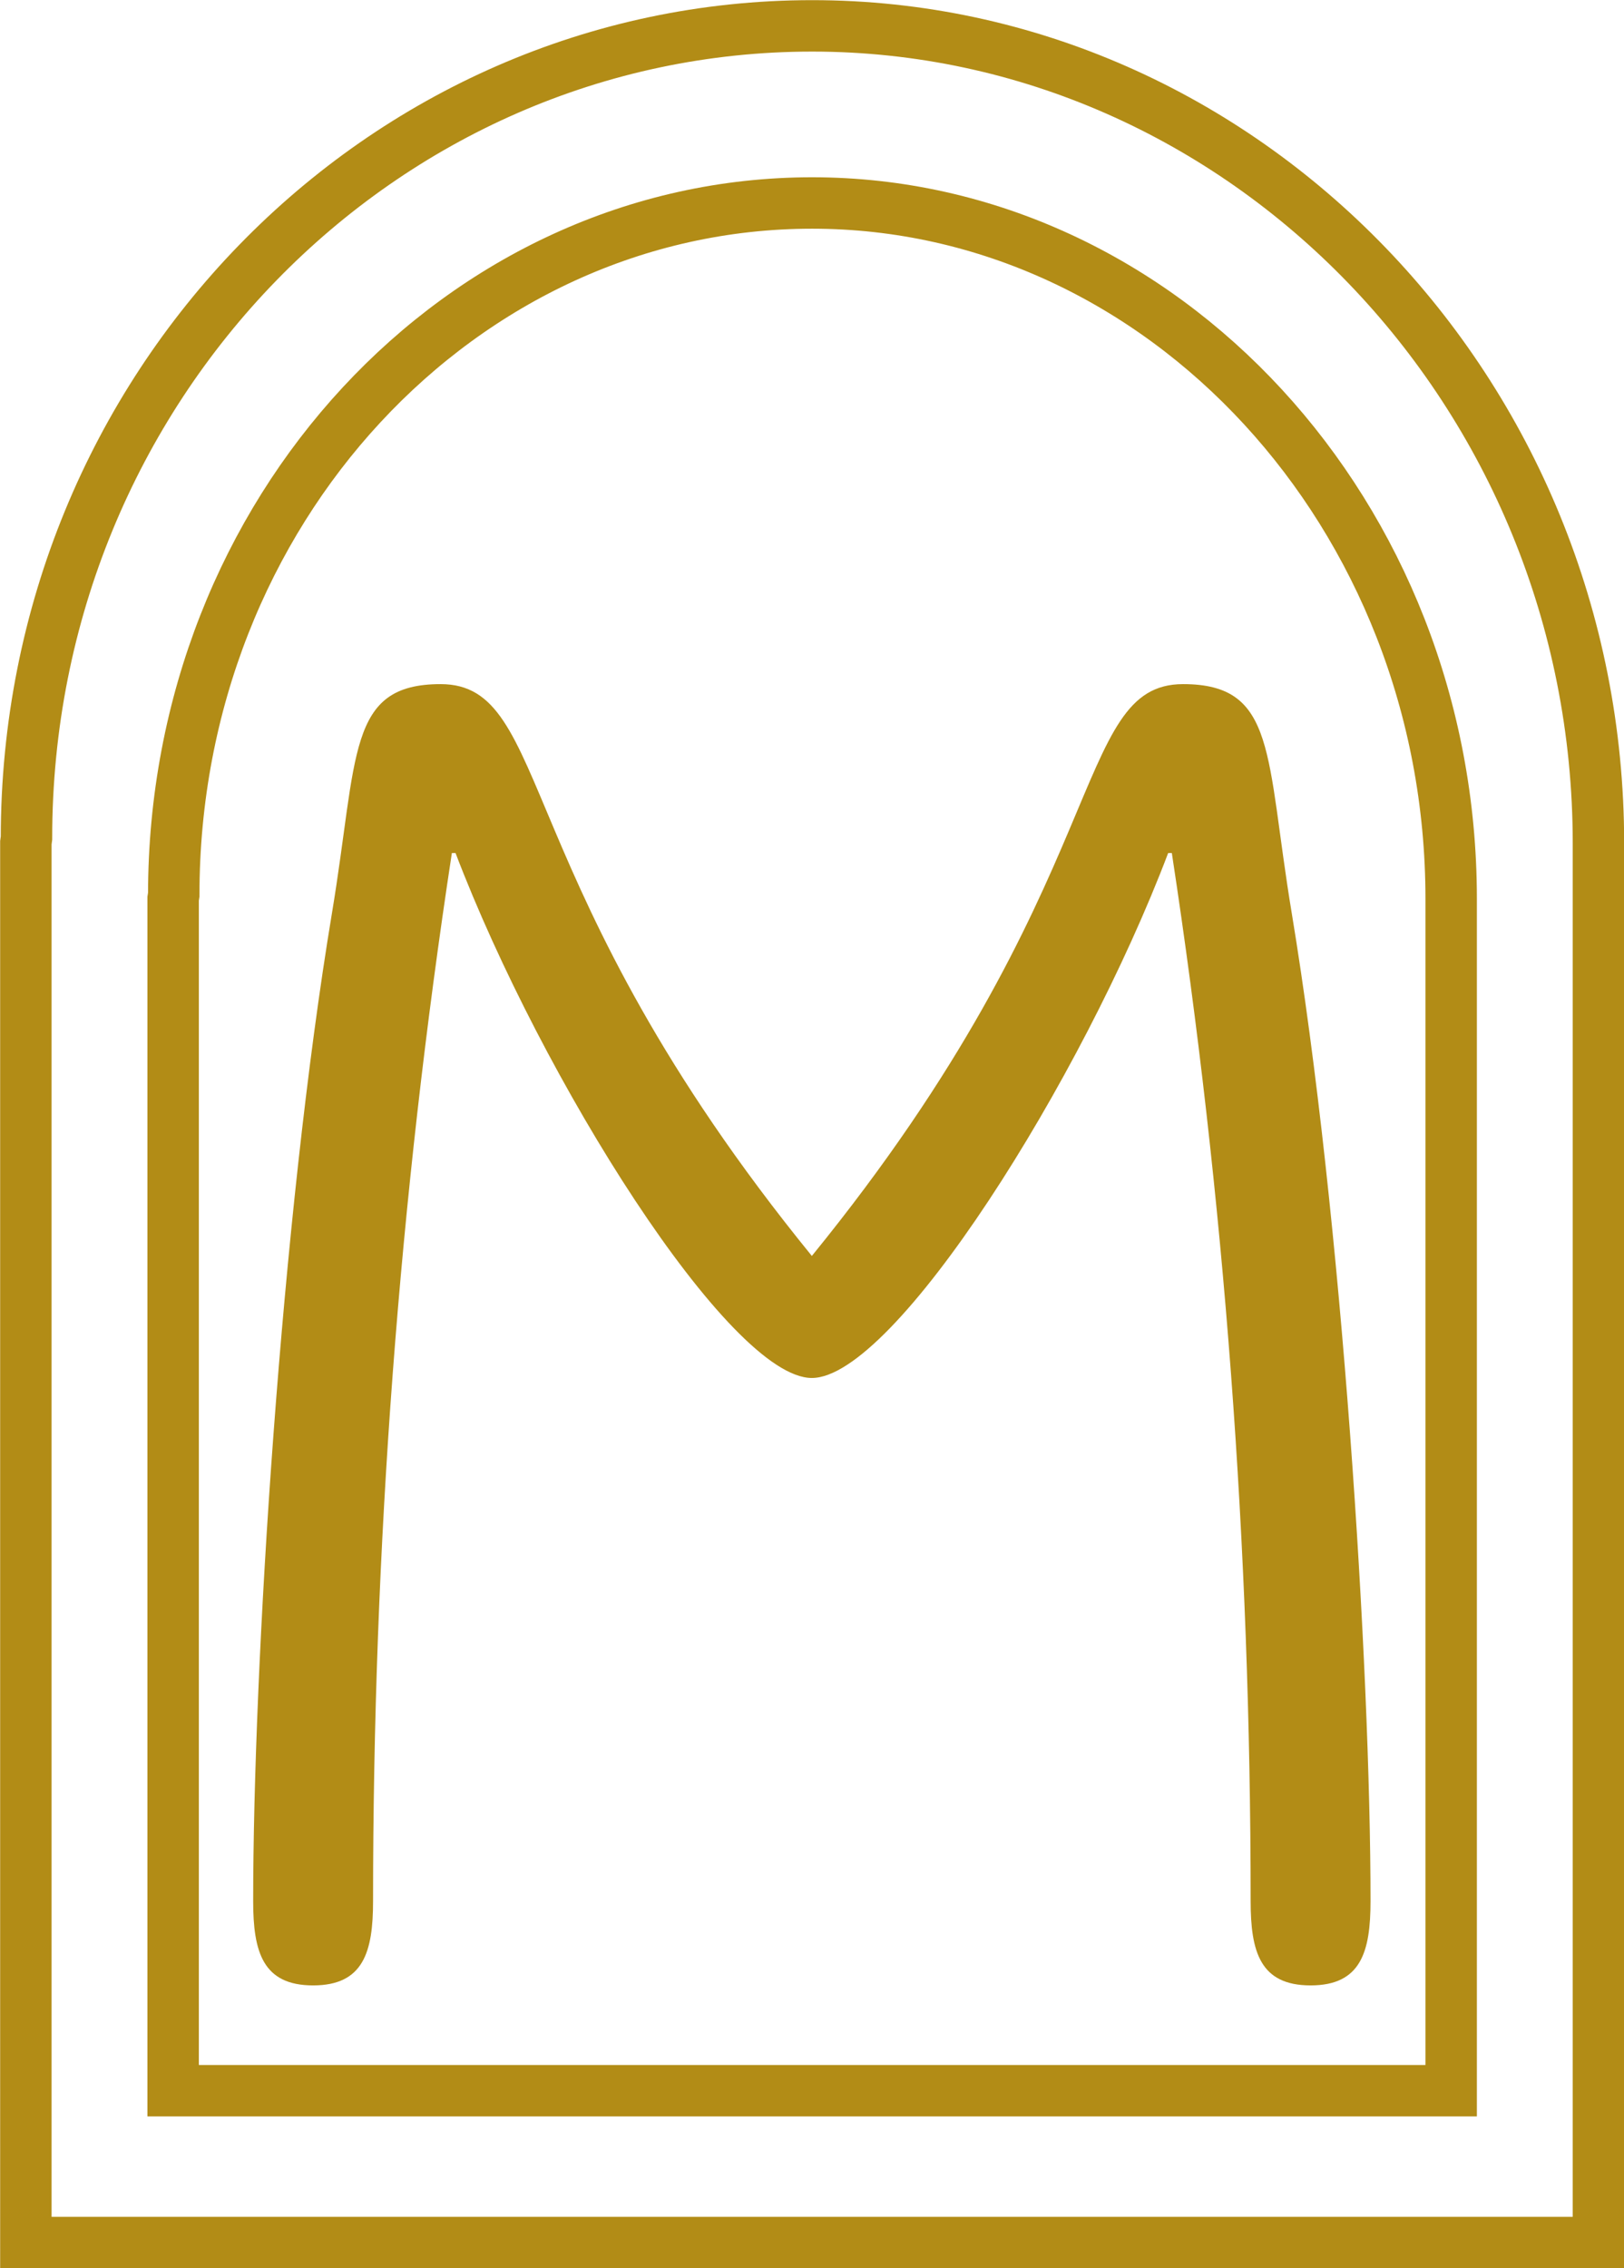
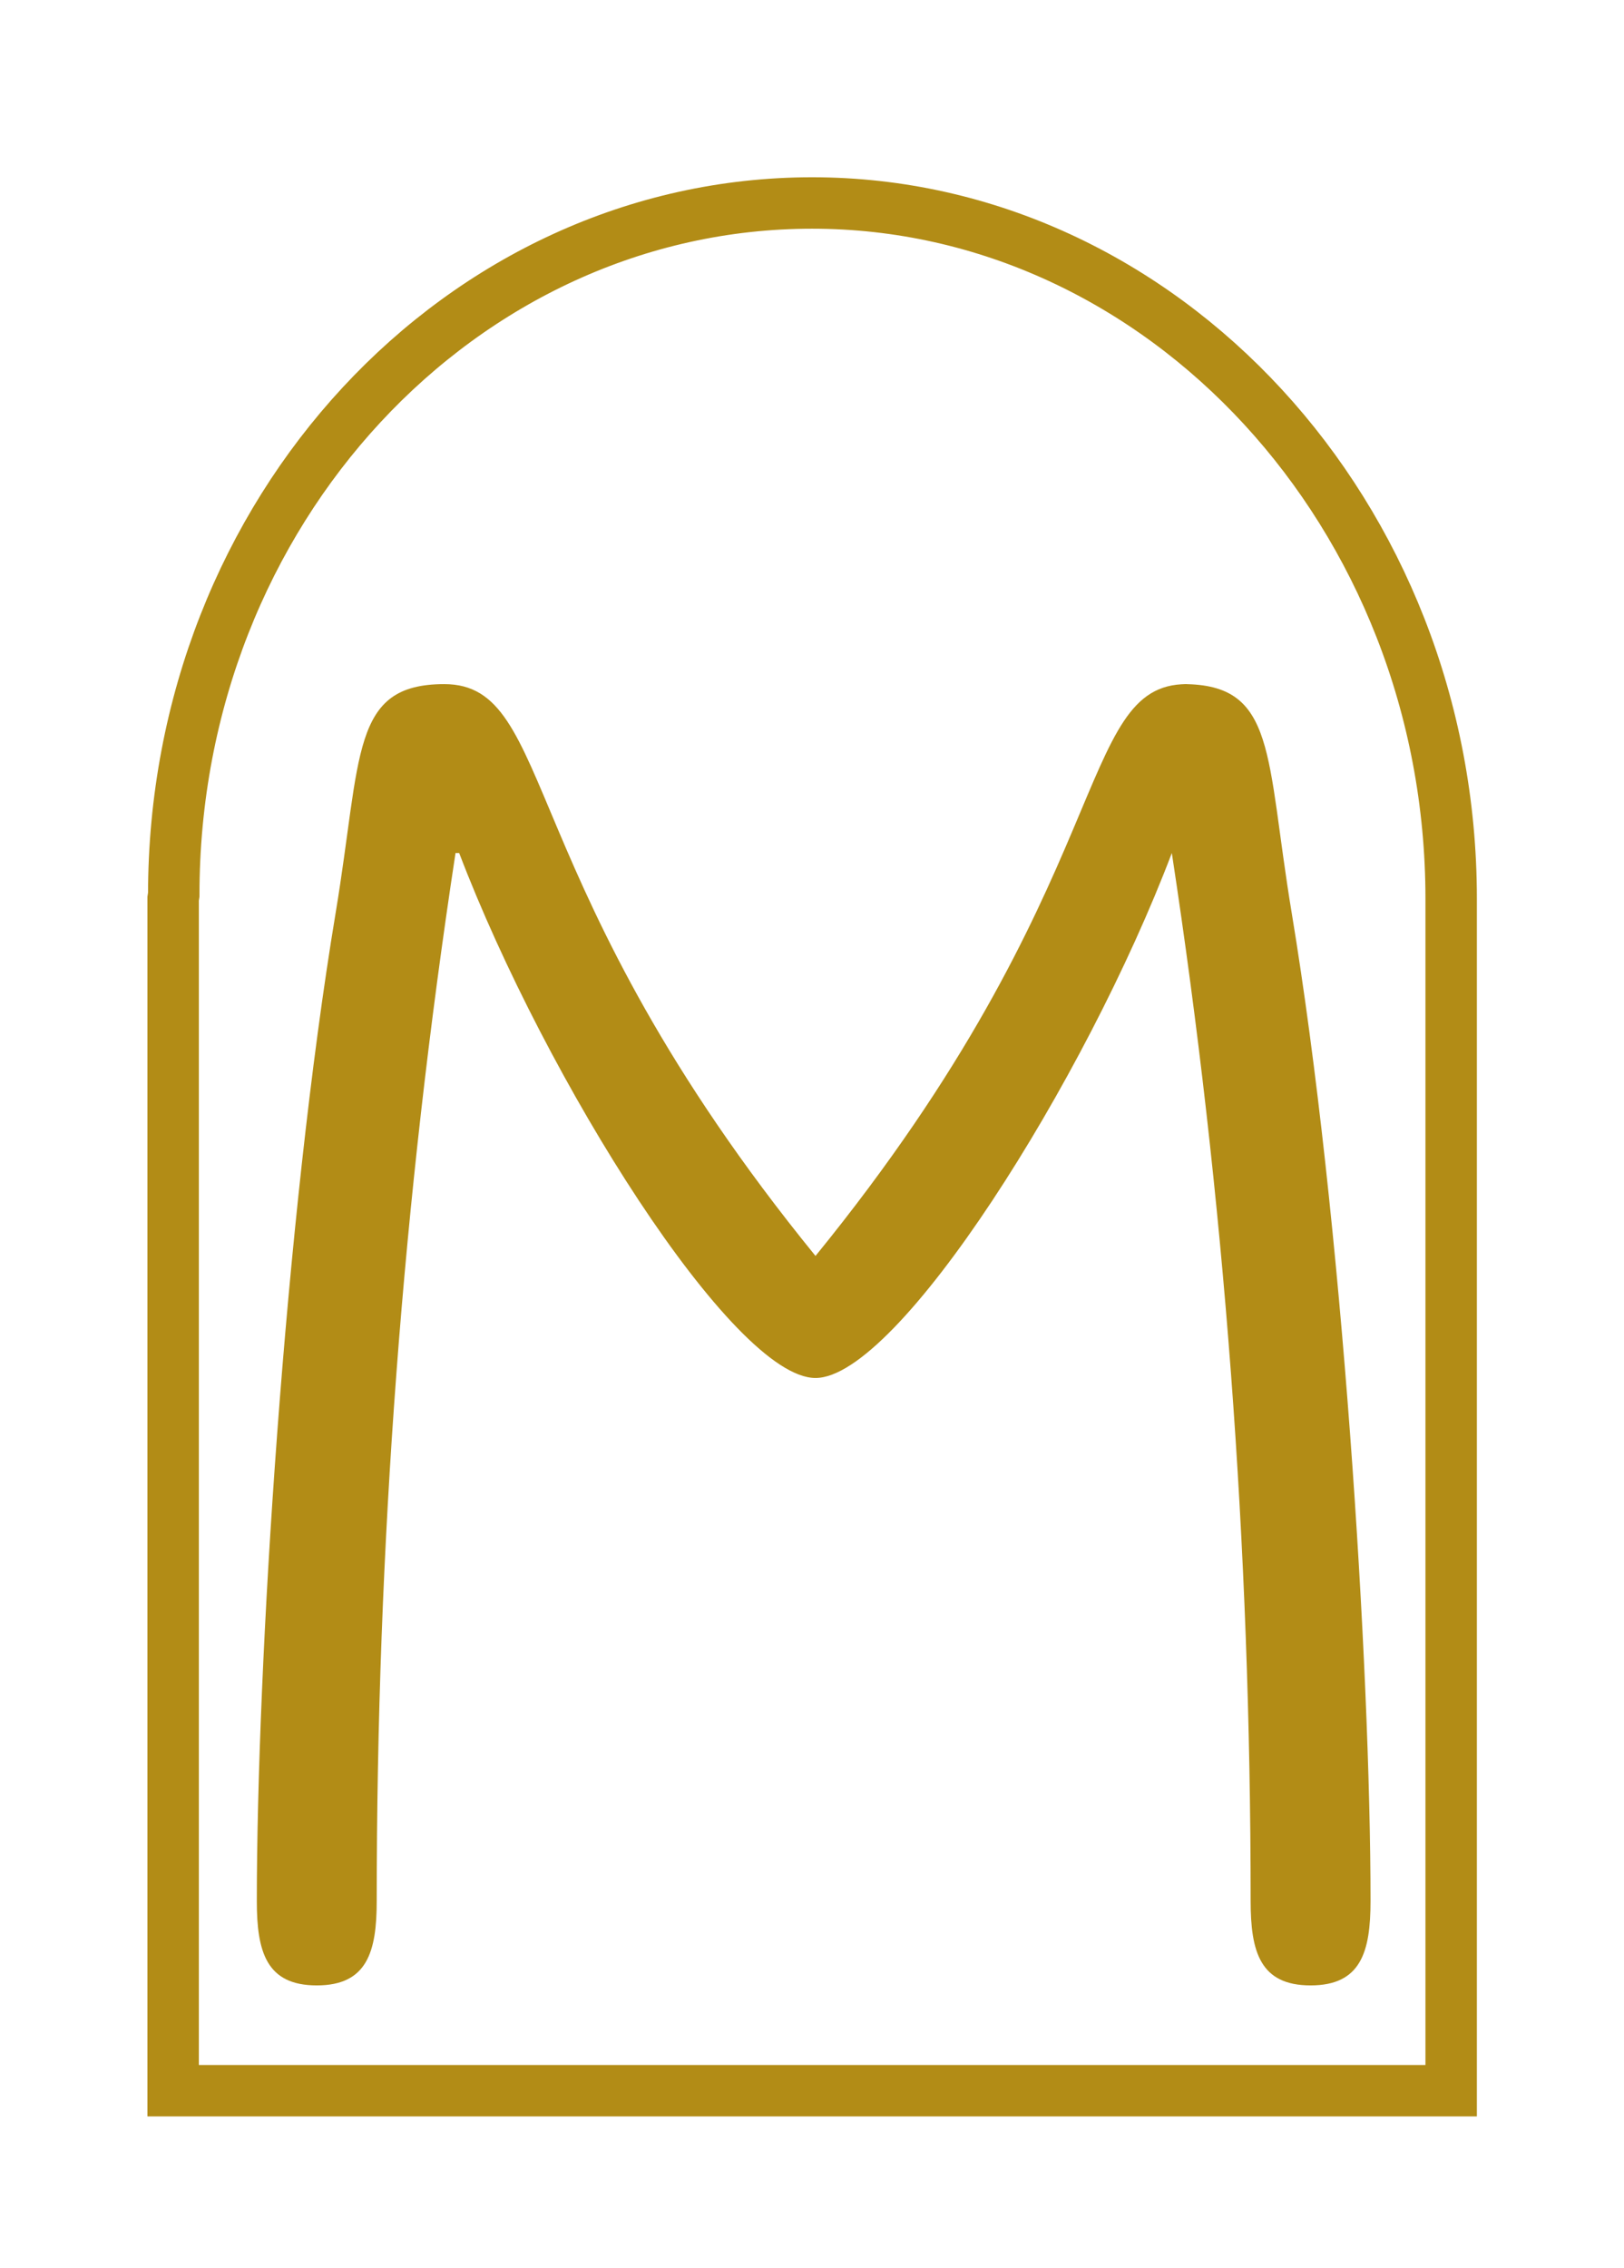
<svg xmlns="http://www.w3.org/2000/svg" id="a" viewBox="0 0 53.37 74.53">
  <defs>
    <style>.b{fill:none;stroke:#b28c16;stroke-width:1.69px;}.c{fill:#b28c16;}</style>
  </defs>
  <path class="b" d="m47.69,68.7V29.53h0c0-12.61-9.49-22.86-21-22.86S5.71,16.78,5.71,29.4l-.02.13v39.17h42Z" />
-   <path class="b" d="m52.53,73.68V27.69v.02c0-14.83-11.68-26.86-25.84-26.86S.87,12.71.87,27.54l-.02.15v46h51.68Z" />
-   <path class="c" d="m38.88,22.48c3.08,0,2.71,2.34,3.57,7.52,1.66,10.04,2.59,24.77,2.59,32.47,0,1.66-.31,2.77-1.97,2.77s-1.97-1.11-1.97-2.77c0-11.65-.86-23.11-2.59-34.44h-.12c-2.83,7.46-9,17.25-11.71,17.25s-8.87-9.8-11.71-17.25h-.12c-1.73,11.34-2.59,22.8-2.59,34.44,0,1.66-.31,2.77-1.97,2.77s-1.97-1.11-1.97-2.77c0-7.7.92-22.43,2.59-32.47.86-5.18.49-7.52,3.57-7.52,3.7,0,2.22,6.53,12.2,18.79,9.98-12.26,8.5-18.79,12.2-18.79Z" />
+   <path class="c" d="m38.88,22.48c3.08,0,2.71,2.34,3.57,7.52,1.66,10.04,2.59,24.77,2.59,32.47,0,1.66-.31,2.77-1.97,2.77s-1.97-1.11-1.97-2.77c0-11.65-.86-23.11-2.59-34.44c-2.83,7.46-9,17.25-11.71,17.25s-8.87-9.8-11.71-17.25h-.12c-1.73,11.34-2.59,22.8-2.59,34.44,0,1.66-.31,2.77-1.97,2.77s-1.97-1.11-1.97-2.77c0-7.7.92-22.43,2.59-32.47.86-5.18.49-7.52,3.57-7.52,3.7,0,2.22,6.53,12.2,18.79,9.98-12.26,8.5-18.79,12.2-18.79Z" />
</svg>